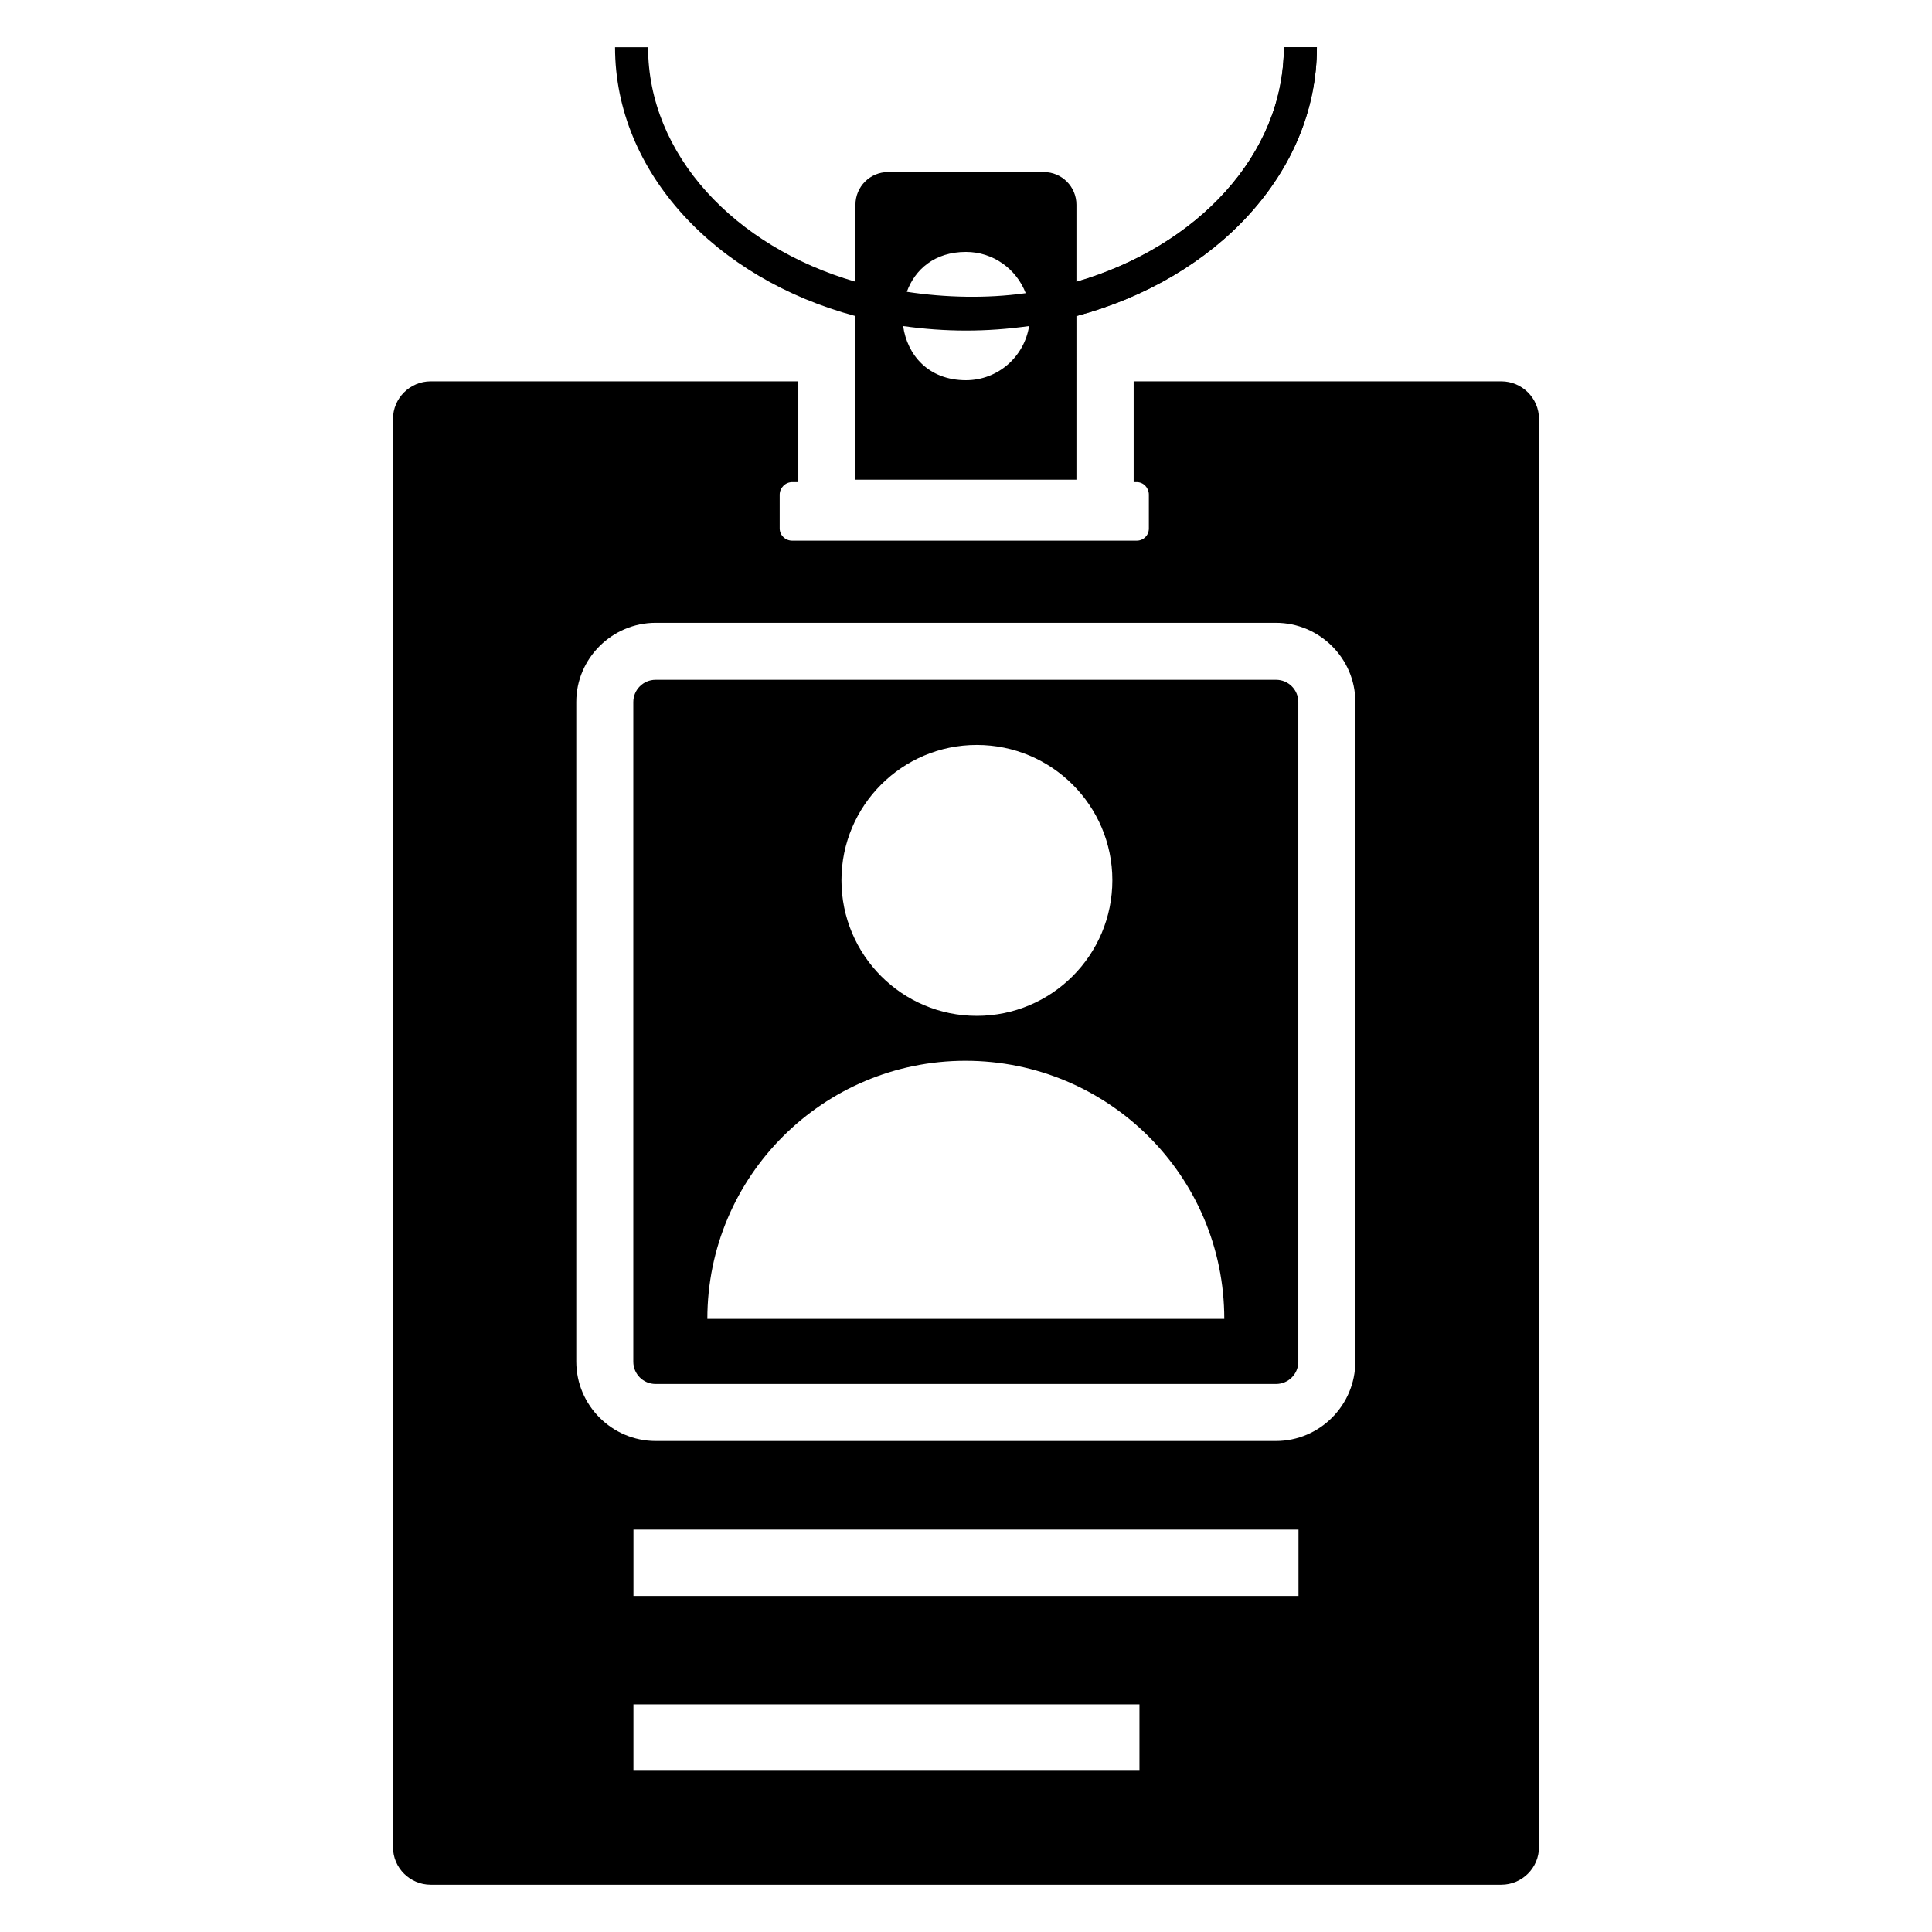
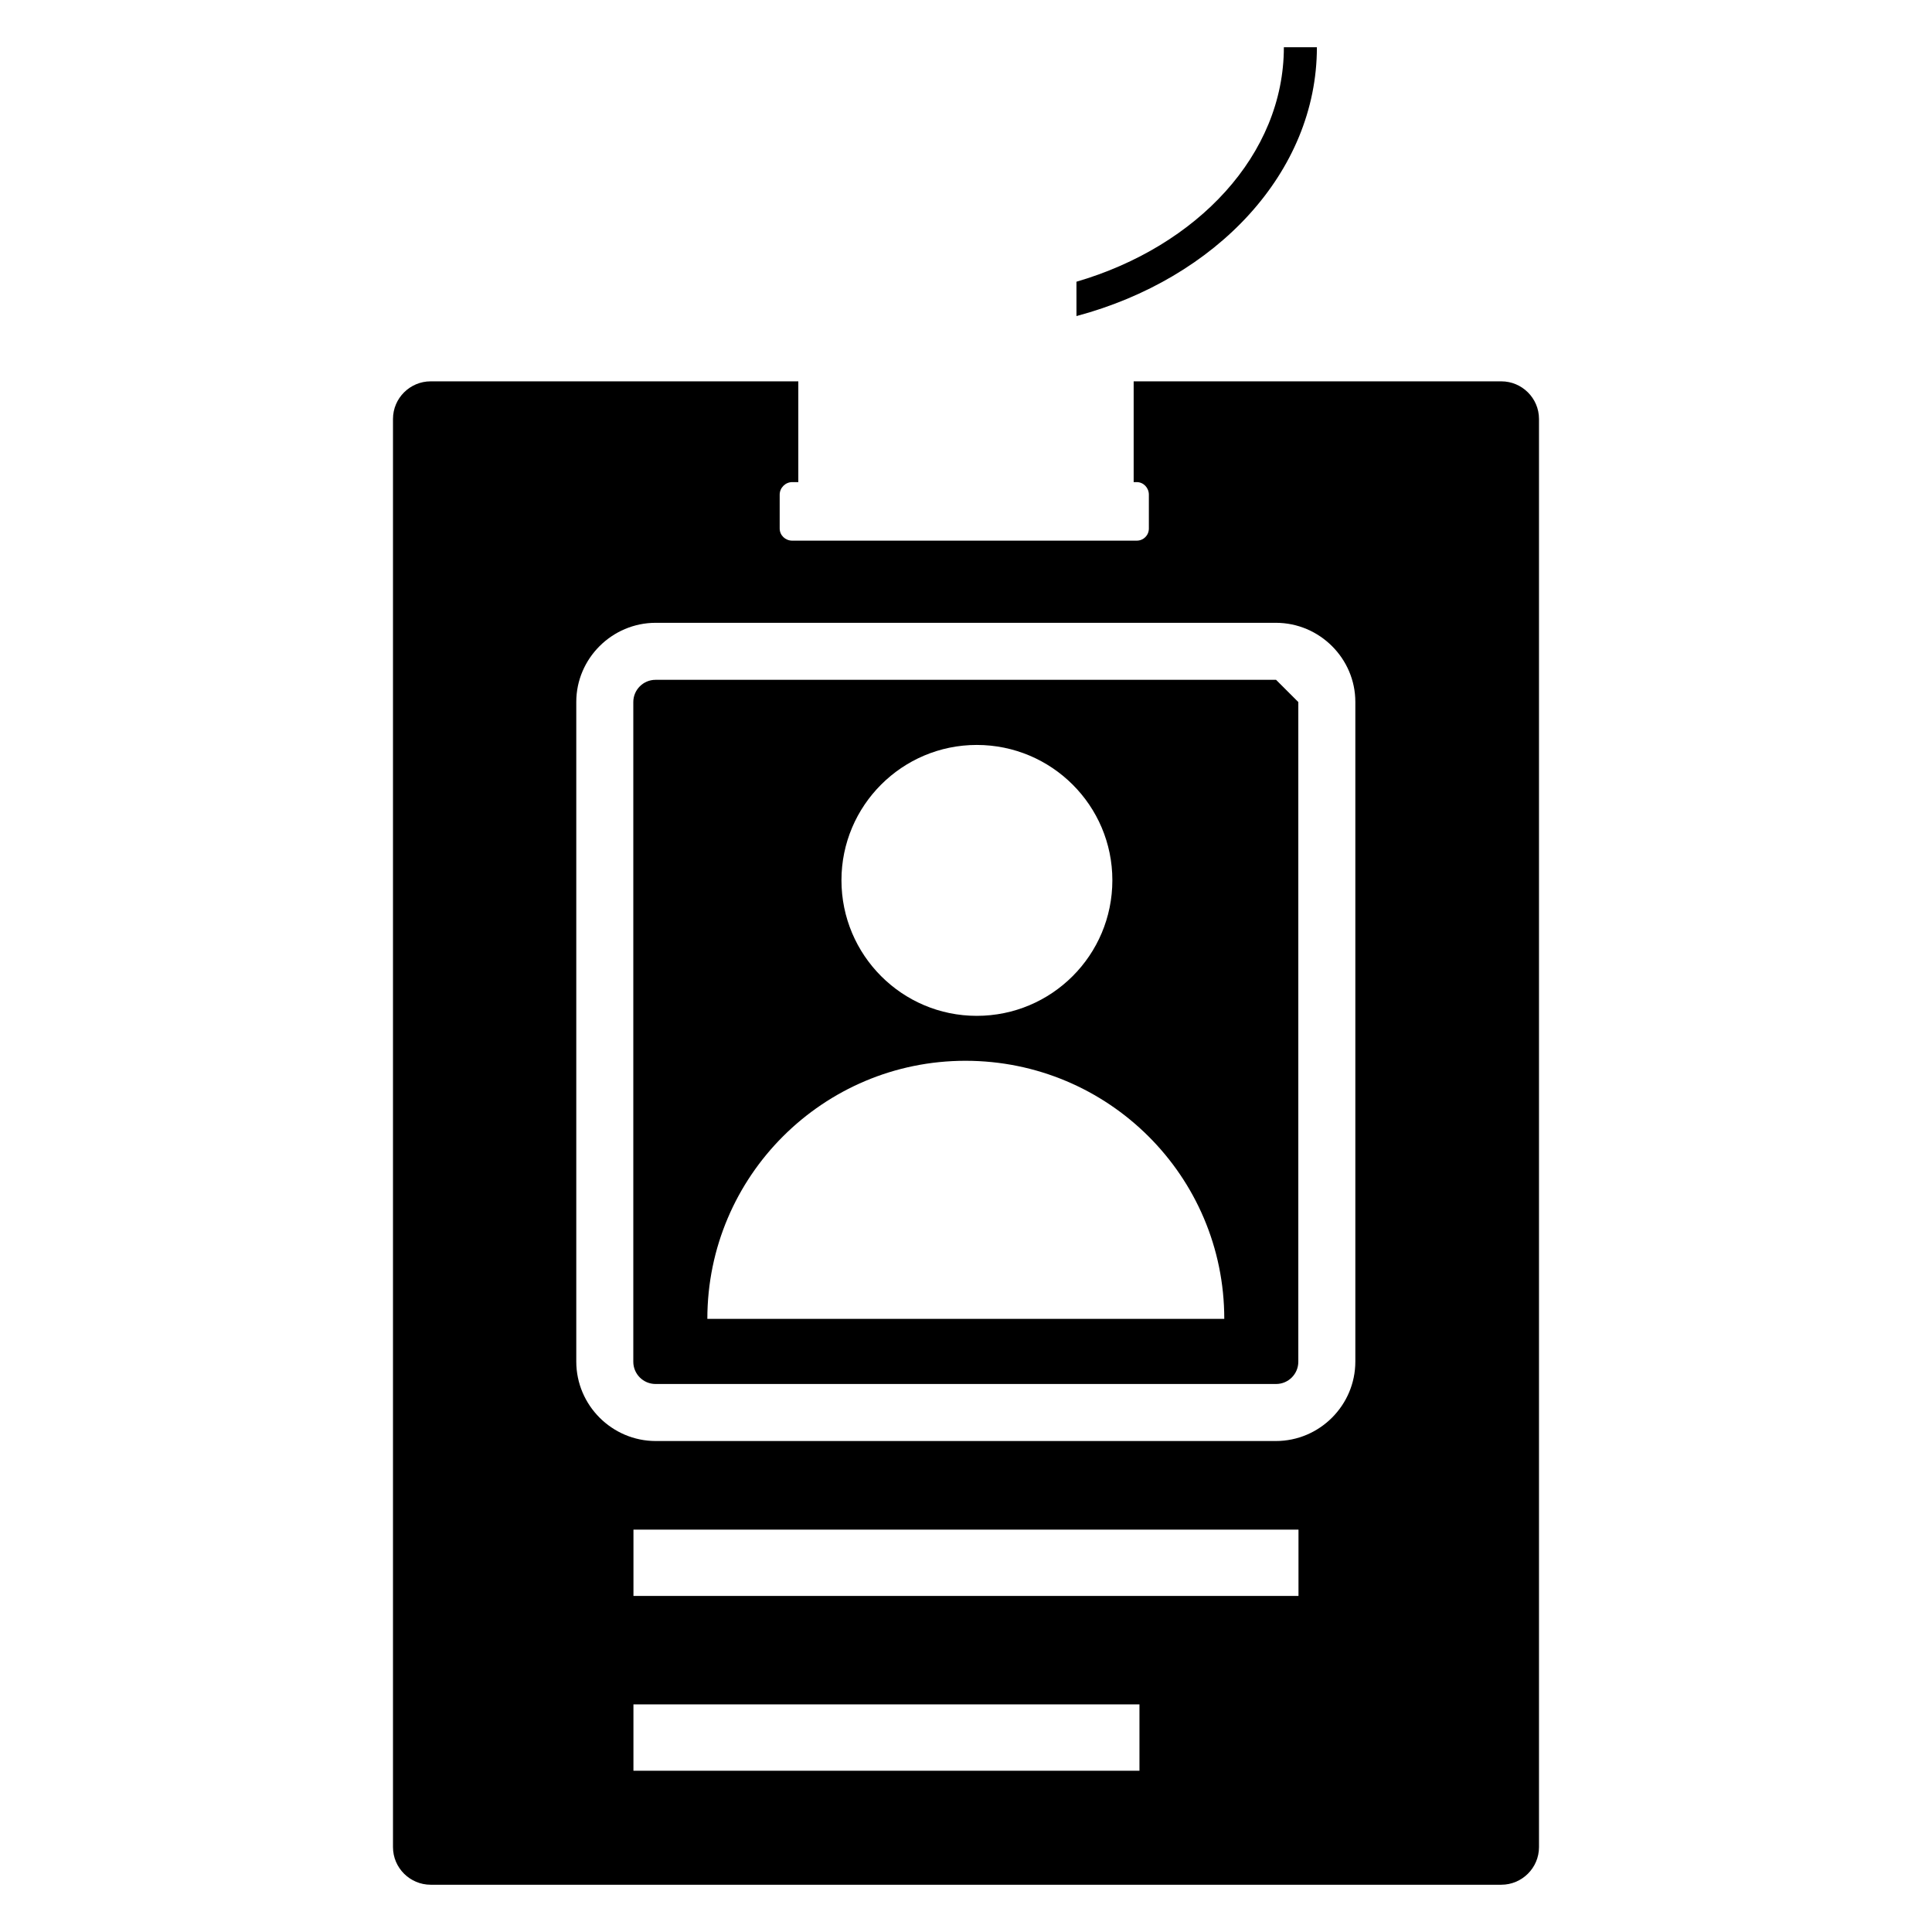
<svg xmlns="http://www.w3.org/2000/svg" fill="#000000" width="800px" height="800px" version="1.1" viewBox="144 144 512 512">
  <g>
    <path d="m541.87 245.06h-97.438v26.703h0.805c1.812 0 3.223 1.512 3.223 3.324v8.969c0 1.812-1.41 3.223-3.223 3.223h-91.289c-1.812 0-3.324-1.41-3.324-3.223v-8.969c0-1.812 1.512-3.324 3.324-3.324h1.613v-26.703h-97.438c-5.441 0-9.977 4.434-9.977 9.977v378.46c0 5.543 4.535 9.977 9.977 9.977h283.75c5.441 0 9.977-4.434 9.977-9.977v-378.46c0-5.543-4.535-9.977-9.977-9.977zm-95.902 368.2h-134.1v-17.578h134.1zm42.145-46.316h-176.24v-17.578h176.24zm15.066-62.117c0 11.586-9.473 21.059-21.059 21.059h-164.34c-11.586 0-21.059-9.473-21.059-21.059v-174.82c0-11.488 9.473-20.957 21.059-20.957h164.34c11.586 0 21.059 9.473 21.059 20.957z" />
    <path d="m492.99 156.52c0 33.172-26.695 61.355-63.715 71.242l-0.004-9.102c32.035-9.363 54.965-33.695 54.965-62.141z" />
-     <path d="m484.23 156.52c0 28.48-22.891 52.82-54.965 62.203v-20.48c0-4.773-3.871-8.648-8.648-8.648h-41.266c-4.773 0-8.648 3.871-8.648 8.648v20.418c-32.031-9.277-54.957-33.695-54.957-62.141h-8.754c0 33.168 26.691 61.352 63.711 71.242v43.363h58.559l0.004-43.379c36.969-9.953 63.715-38.062 63.715-71.227zm-84.242 54.242c7.238 0 13.379 4.543 15.832 10.922-0.07 0.012-0.137 0.027-0.207 0.039-10.168 1.402-21.016 1.172-31.297-0.391 2.148-5.879 7.328-10.57 15.672-10.57zm0 34c-10.062 0-15.59-6.816-16.645-14.344 11.172 1.57 22.027 1.598 33.379-0.008-1.285 8.121-8.254 14.352-16.734 14.352z" />
-     <path d="m482.17 324.16h-164.44c-3.258 0-5.898 2.641-5.898 5.894v174.82c0 3.258 2.641 5.898 5.898 5.898h164.44c3.258 0 5.898-2.641 5.898-5.898v-174.82c0-3.258-2.637-5.898-5.894-5.898zm-79.32 17.258c19.859 0 35.938 16.078 35.938 35.855 0 19.855-16.078 35.938-35.938 35.938-19.777 0-35.855-16.078-35.855-35.938 0-19.777 16.078-35.855 35.855-35.855zm-71.395 152.1c0-37.848 30.742-68.398 68.398-68.398 37.852 0 68.594 30.551 68.594 68.398z" />
+     <path d="m482.17 324.16h-164.44c-3.258 0-5.898 2.641-5.898 5.894v174.82c0 3.258 2.641 5.898 5.898 5.898h164.44c3.258 0 5.898-2.641 5.898-5.898v-174.82zm-79.32 17.258c19.859 0 35.938 16.078 35.938 35.855 0 19.855-16.078 35.938-35.938 35.938-19.777 0-35.855-16.078-35.855-35.938 0-19.777 16.078-35.855 35.855-35.855zm-71.395 152.1c0-37.848 30.742-68.398 68.398-68.398 37.852 0 68.594 30.551 68.594 68.398z" />
  </g>
</svg>